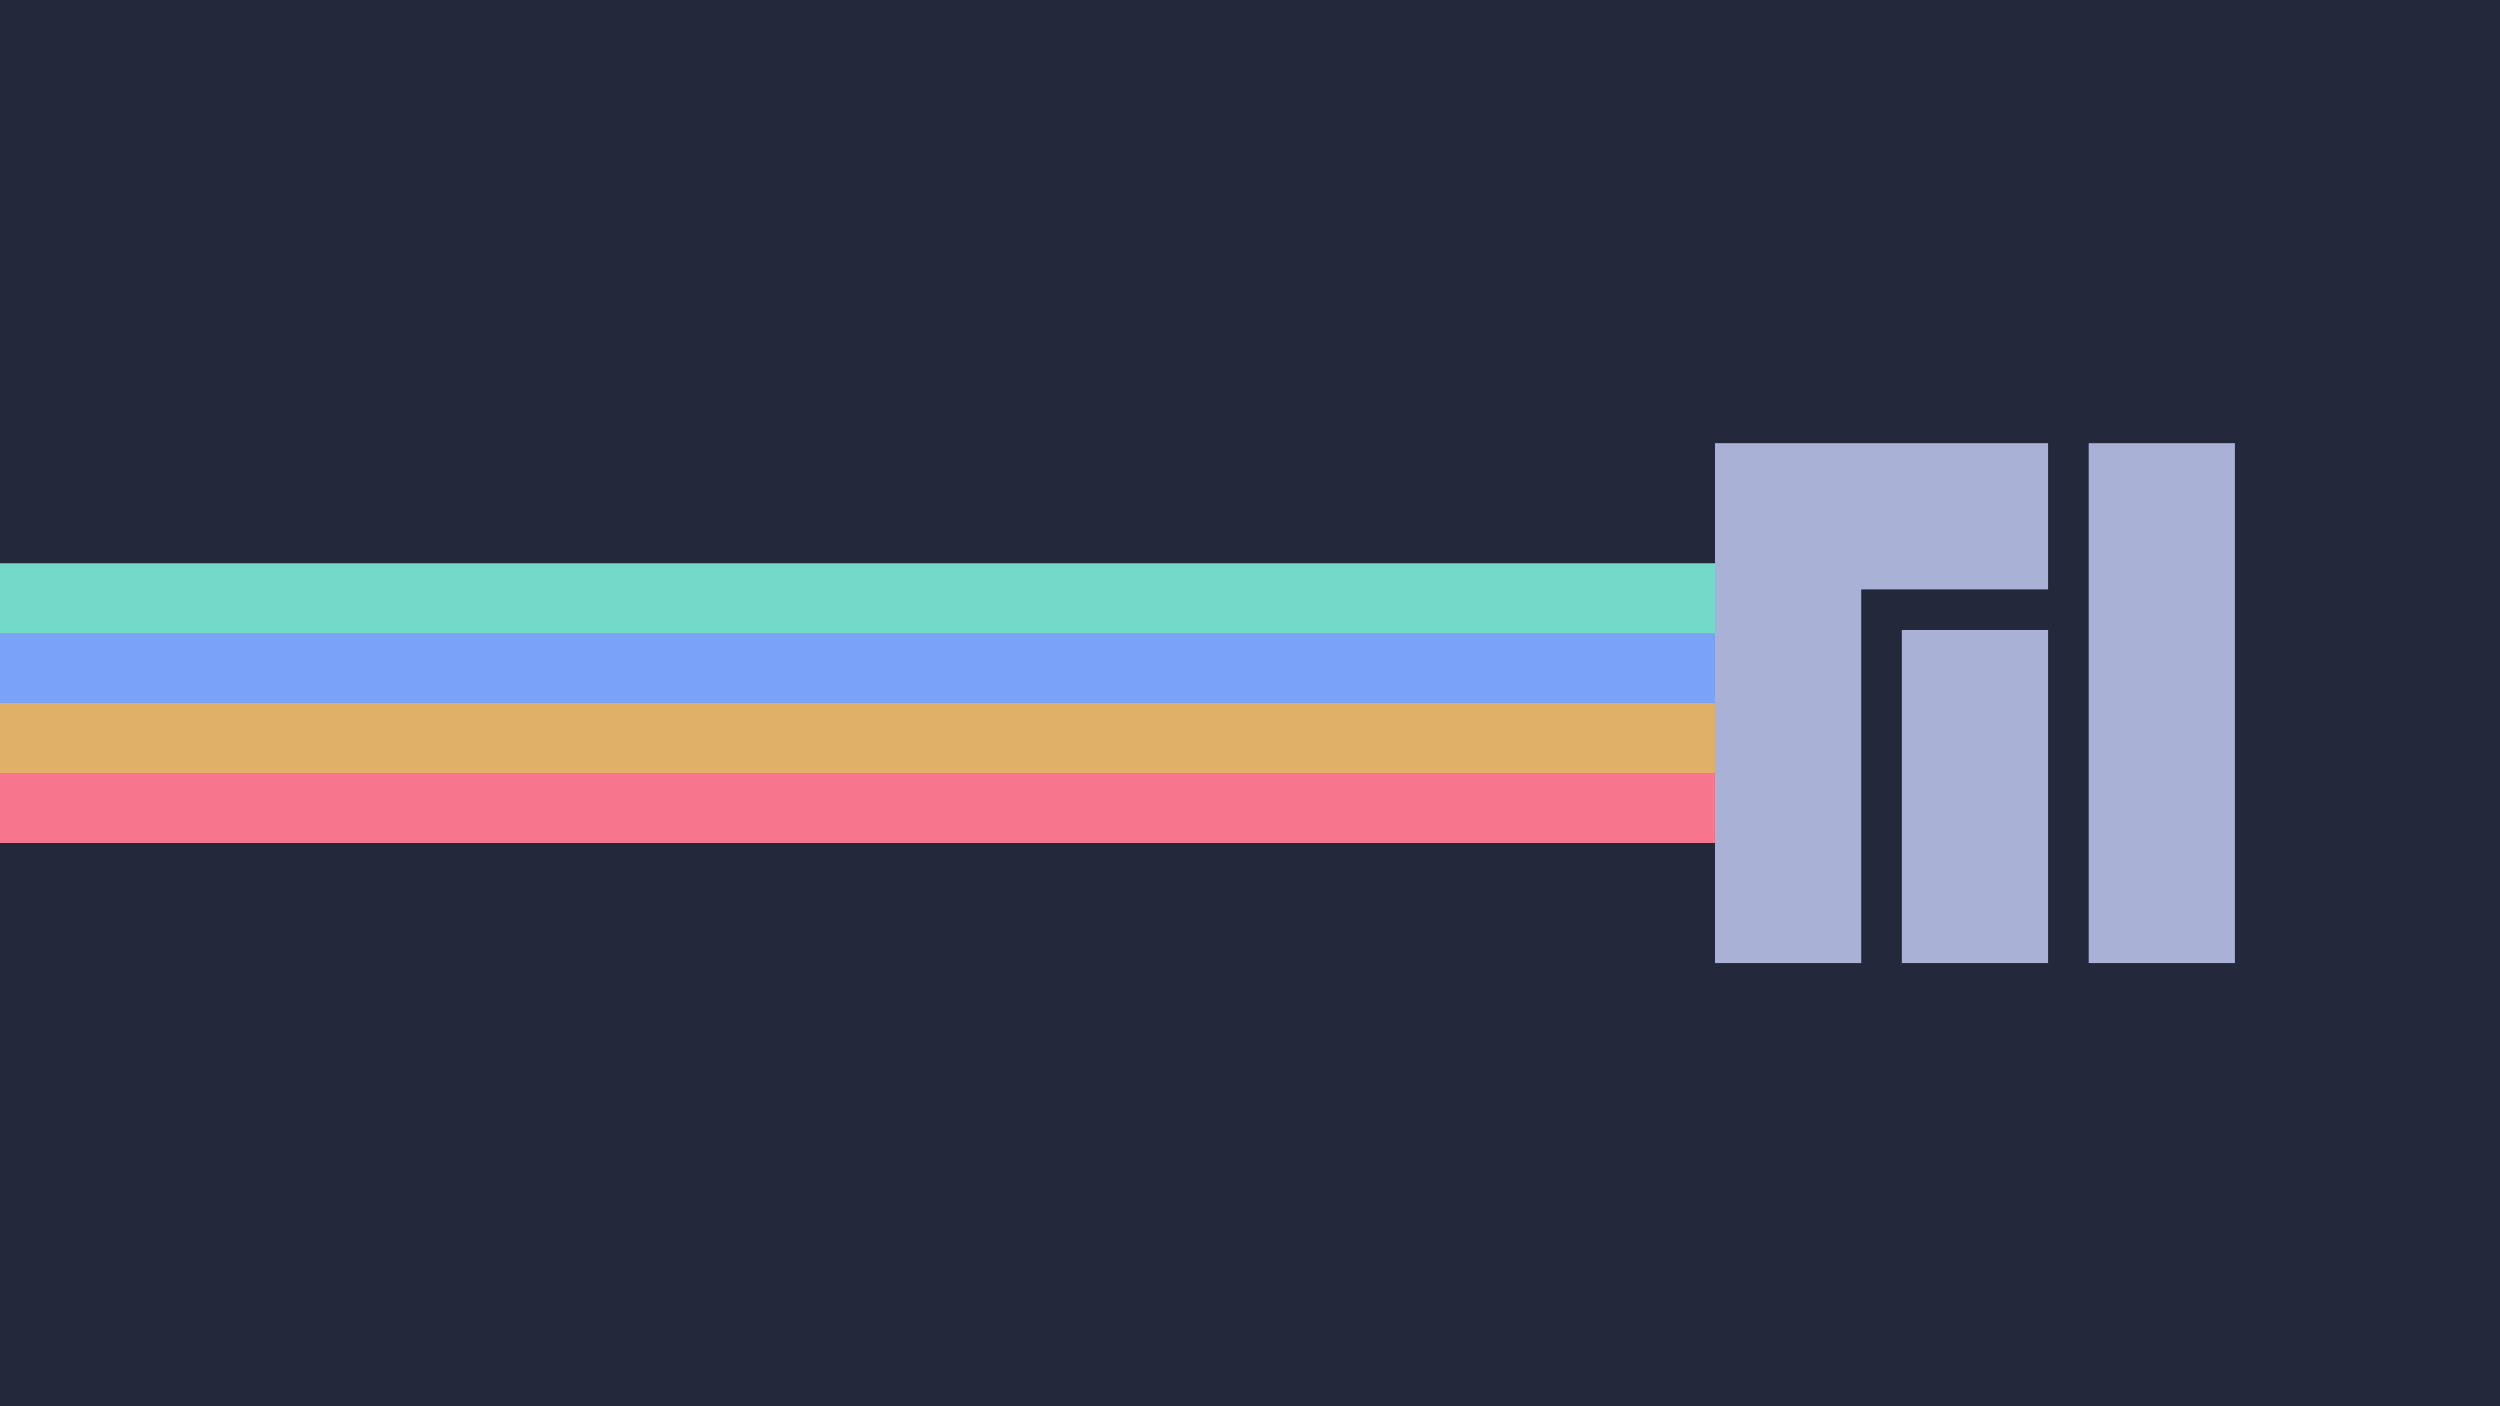
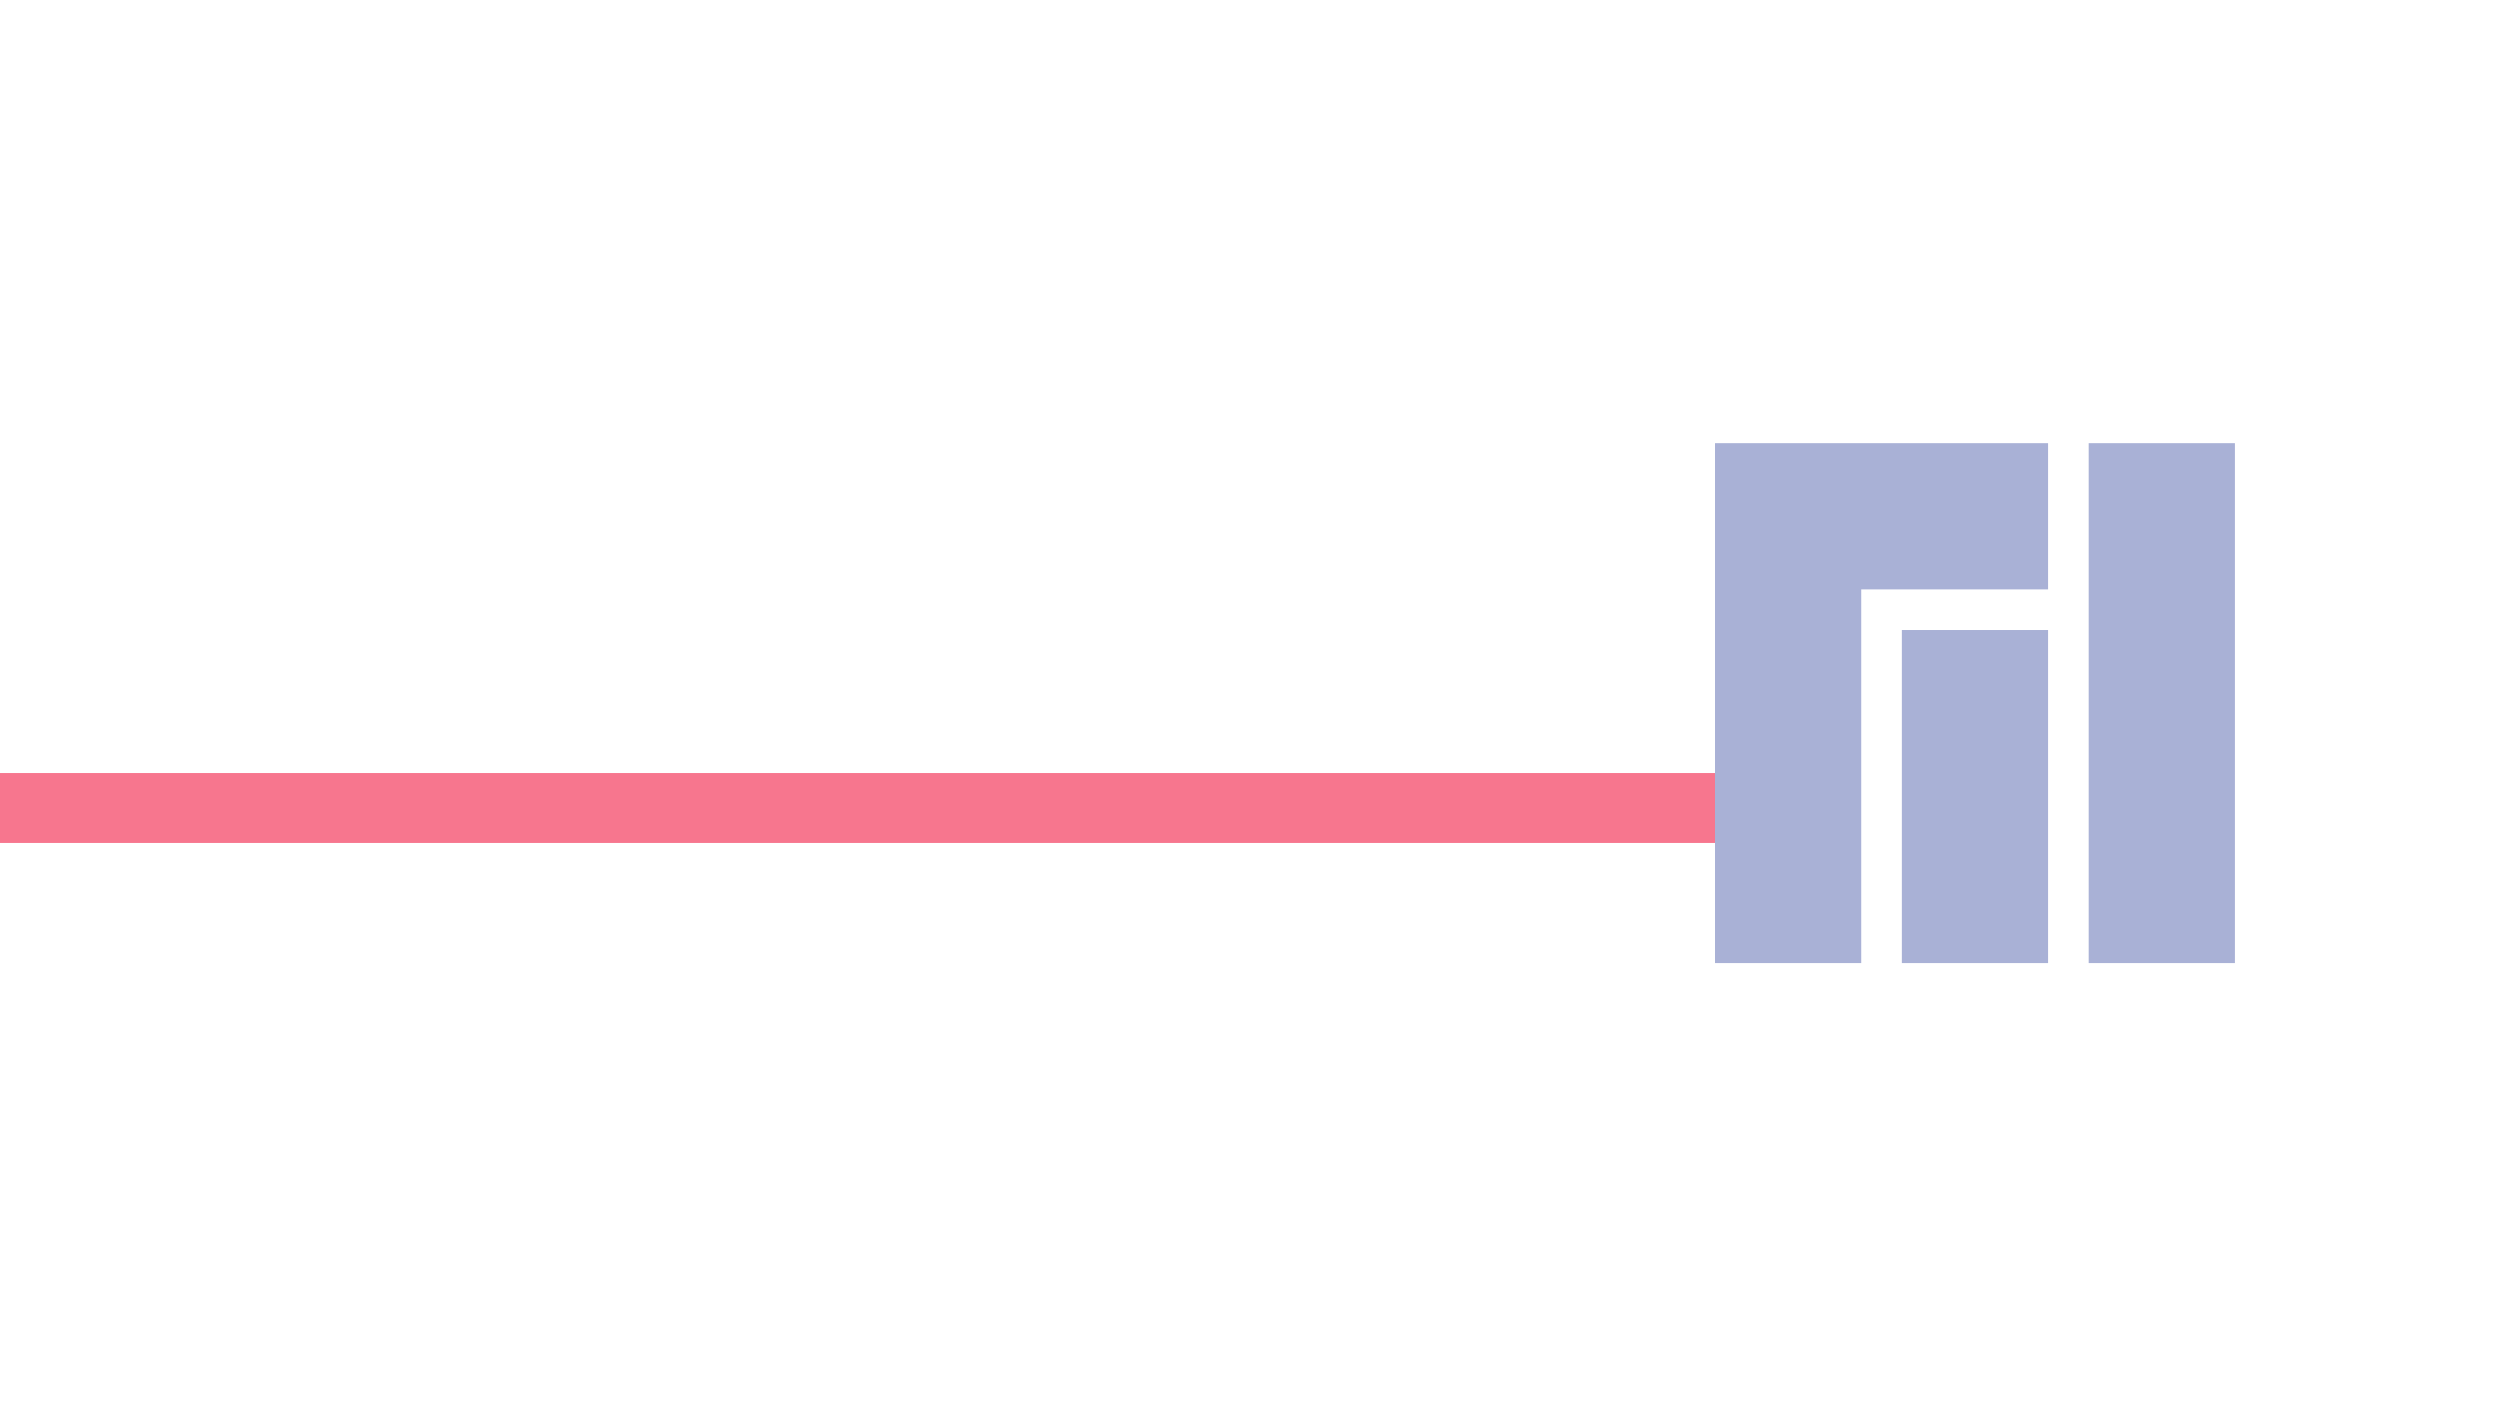
<svg xmlns="http://www.w3.org/2000/svg" xmlns:ns1="http://sodipodi.sourceforge.net/DTD/sodipodi-0.dtd" xmlns:ns2="http://www.inkscape.org/namespaces/inkscape" id="Layer_1" data-name="Layer 1" viewBox="0 0 1920 1080" version="1.1" ns1:docname="manjaro_00_scalable.svg" width="1920" height="1080" ns2:version="1.2 (dc2aedaf03, 2022-05-15)" ns2:export-filename="manjaro_00_1920x1080.png" ns2:export-xdpi="96" ns2:export-ydpi="96">
  <ns1:namedview pagecolor="#ffffff" bordercolor="#666666" borderopacity="1" objecttolerance="10" gridtolerance="10" guidetolerance="10" ns2:pageopacity="0" ns2:pageshadow="2" ns2:window-width="1670" ns2:window-height="1048" id="namedview11" showgrid="false" fit-margin-top="0" fit-margin-left="0" fit-margin-right="0" fit-margin-bottom="0" ns2:zoom="0.6201718" ns2:cx="1039.2282" ns2:cy="569.19712" ns2:window-x="2170" ns2:window-y="32" ns2:window-maximized="1" ns2:current-layer="Layer_1" ns2:document-rotation="0" ns2:snap-intersection-paths="true" ns2:showpageshadow="0" ns2:pagecheckerboard="0" ns2:deskcolor="#d1d1d1" />
  <defs id="defs4">
    <style id="style2">.cls-1{fill:#3ddc84;}</style>
  </defs>
  <title id="title6">Android robot</title>
  <g id="g902" ns2:export-filename="/home/fjall/g902111.png" ns2:export-xdpi="192" ns2:export-ydpi="192">
-     <rect style="fill:#24283b;fill-opacity:1;fill-rule:nonzero;stroke-width:104.97;stroke-linecap:round;stroke-linejoin:round;paint-order:stroke markers fill" id="rect835" width="1920" height="1080" x="-7.4218752e-07" y="5.2734376e-06" />
-     <path id="rect2943" style="fill:#73daca;fill-opacity:1;stroke:none;stroke-width:7.122;stroke-linejoin:round;stroke-miterlimit:4;stroke-dasharray:none;stroke-opacity:1;paint-order:stroke markers fill" d="M 0 432.611 L 0 647.387 L 1262.004 647.387 L 1262.125 645.928 C 1266.731 590.859 1286.351 540.351 1317.125 498.578 L 1317.125 432.611 L 0 432.611 z " />
-     <path id="rect2945" style="fill:#7aa2f7;fill-opacity:1;stroke:none;stroke-width:6.301;stroke-linejoin:round;stroke-miterlimit:4;stroke-dasharray:none;stroke-opacity:1;paint-order:stroke markers fill" d="M 0 486.305 L 0 647.387 L 1317.125 647.387 L 1317.125 486.305 L 0 486.305 z " />
-     <path id="path940" style="fill:#e0af68;fill-opacity:1;stroke:none;stroke-width:5.145;stroke-linejoin:round;stroke-miterlimit:4;stroke-dasharray:none;stroke-opacity:1;paint-order:stroke markers fill" d="M 0 540 L 0 647.387 L 1317.125 647.387 L 1317.125 540 L 0 540 z " />
    <path id="path949" style="fill:#f7768e;fill-opacity:1;stroke:none;stroke-width:3.686;stroke-linejoin:round;stroke-miterlimit:4;stroke-dasharray:none;stroke-opacity:1;paint-order:stroke markers fill" d="M 0 593.693 L 0 647.387 L 1317.125 647.387 L 1317.125 593.693 L 0 593.693 z " />
    <path id="rect4138" style="fill:#a9b1d6;fill-opacity:1;stroke:none;stroke-width:18.717;stroke-miterlimit:4;stroke-dasharray:none;stroke-opacity:1" d="M 1317.125 340.355 L 1317.125 739.645 L 1429.424 739.645 L 1429.424 452.654 L 1572.92 452.654 L 1572.92 340.355 L 1317.125 340.355 z M 1604.113 340.355 L 1604.113 739.645 L 1716.414 739.645 L 1716.414 340.355 L 1604.113 340.355 z M 1460.619 483.85 L 1460.619 739.645 L 1572.92 739.645 L 1572.92 483.85 L 1460.619 483.85 z " />
  </g>
</svg>